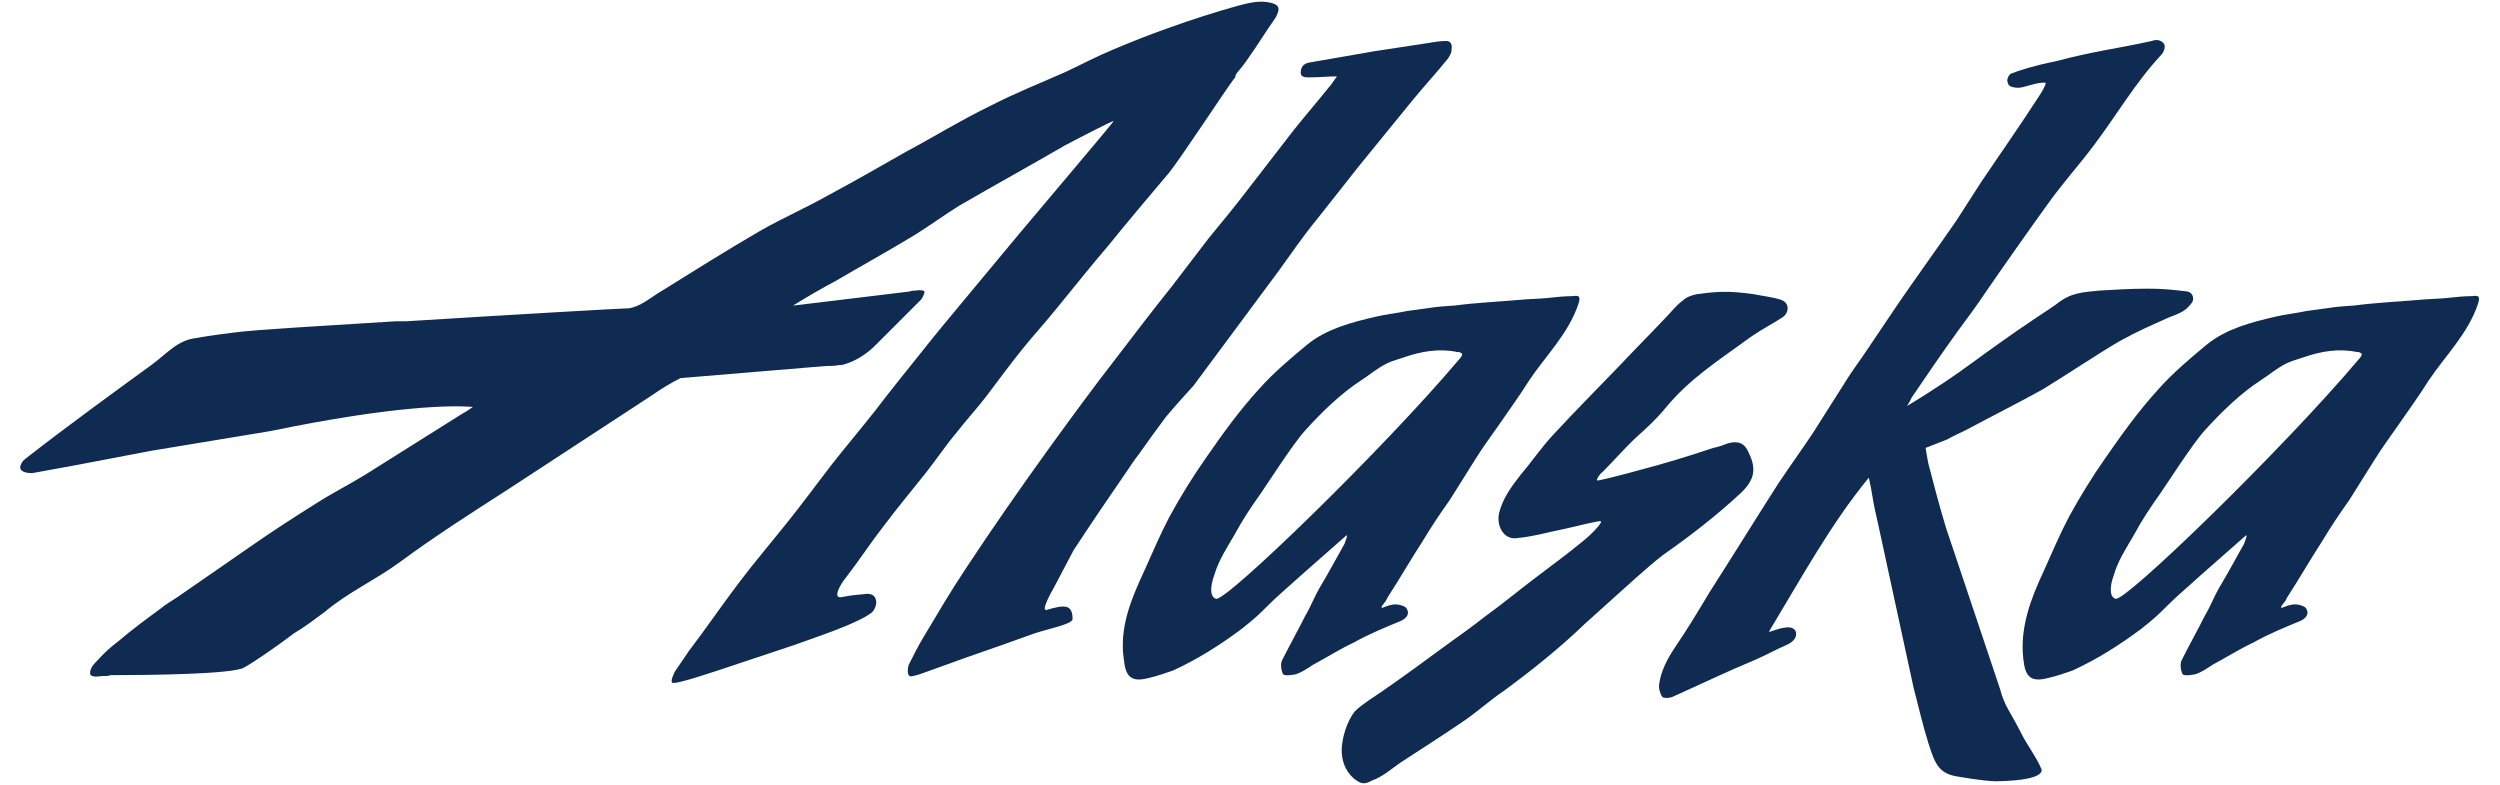
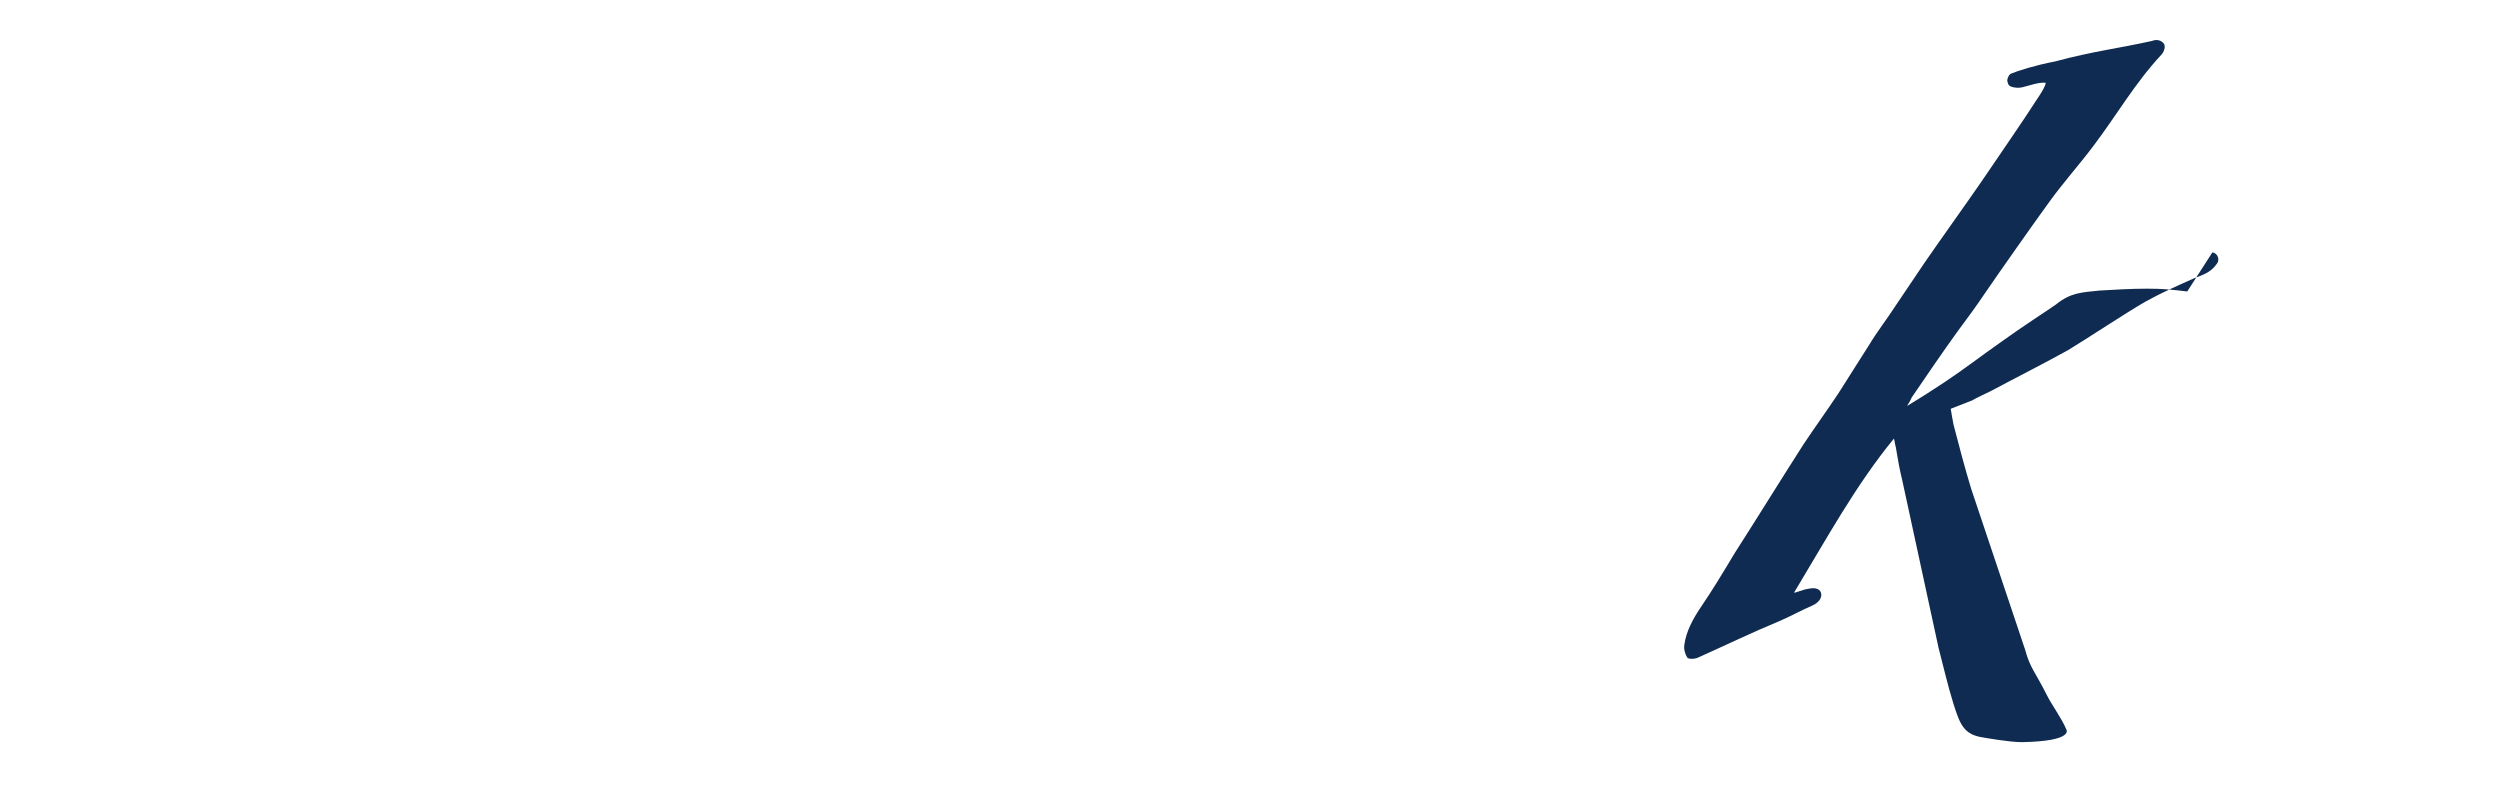
<svg xmlns="http://www.w3.org/2000/svg" height="785" viewBox="1.7 1.8 264.3 84.3" width="2500">
  <g fill="#0f2b51">
-     <path d="m234.5 33.1c-1.7-.2-2.6-.3-4.3-.3s-3.4.1-5.1.2c-1.9.2-3.1.2-4.7 1.5-.7.5-3.8 2.5-6 4.1-2 1.4-3.8 2.8-5.9 4.2-1.2.8-2.6 1.7-4.1 2.6.4-.6.4-.7.5-.9 1.7-2.5 3.2-4.7 5-7.2.9-1.2 2-2.7 2.8-3.9 1.5-2.2 5.3-7.6 6.9-9.8 1.5-2.1 3.3-4.1 4.8-6.1 2.5-3.3 4.5-6.8 7.3-9.8.3-.3.5-.9.3-1.2-.3-.4-.8-.5-1.3-.3-3.6.8-6.3 1.1-10.4 2.2-2.1.4-4 1-4.7 1.3-.3.1-.5.7-.4.9.1.3.1.5.8.6.6.1 1-.1 1.8-.3.3-.1 1.2-.3 1.5-.2 0 .3-.5 1.1-.7 1.4-2 3.1-4.1 6.1-6.2 9.2l-2.7 4.2c-1.3 1.9-4.8 6.8-6.1 8.7-1 1.5-2.1 3.1-3.1 4.6-.9 1.4-2 2.8-2.9 4.3-1.1 1.7-2.2 3.5-3.3 5.2-1.2 1.8-2.5 3.6-3.7 5.4-2.5 3.9-4.9 7.8-7.4 11.7-1.2 2-2.4 4-3.7 5.9-.8 1.2-1.5 2.5-1.7 3.9-.1.5.1 1.1.3 1.4.1.2.8.2 1.2 0 2.9-1.3 5.8-2.7 8.7-3.9 1.6-.7 2-1 3.6-1.7.6-.3.9-.7.9-1.1 0-.7-.7-.8-1.2-.7-.9.1-1.8.6-1.7.4 3.5-5.8 6.6-11.5 10.7-16.5.1.3.1.6.2.9.2 1.2.4 2.4.7 3.6l3.9 18c.5 1.9 1 4.1 1.6 6 .7 2.2 1.1 3.3 3.2 3.6 0 0 2.8.5 4.1.5 5.8-.1 4.8-1.4 4.8-1.4-.5-1.2-1.5-2.5-2.1-3.7-1.2-2.4-1.8-2.9-2.3-4.8l-5.8-17.3c-.7-2.3-1.3-4.6-1.9-6.9-.1-.5-.2-1.1-.3-1.7l2.3-.9c.3-.2 1.8-.9 2-1 2.8-1.5 5.6-2.9 8.3-4.4 2-1.2 6.2-4 8.3-5.2 1.8-1 3.2-1.6 5.2-2.5 1-.4 1.8-.6 2.5-1.6.3-.4.1-1.1-.5-1.2" />
-     <path d="m226.8 66.1c-.7-.2-.6-1.4-.2-2.5.5-1.7 1.4-3 2.2-4.4.8-1.5 1.8-3 2.8-4.4.5-.7 3.5-5.4 4.8-6.8 1.8-2 3.9-4 5.9-5.3 1.1-.7 1.7-1.3 2.9-1.9.4-.2 1.4-.5 1.7-.6 2-.7 3.9-1 5.8-.6.1 0 .3 0 .4.1.4.1-.2.7-.2.7-8.1 9.6-25.1 26.1-26.1 25.7m19.8 2.4c.7-.3 1-.8.7-1.3-.1-.3-.8-.5-1.2-.5-.5 0-1 .2-1.5.4v-.2c.3-.4.5-.6.6-.9 1.3-2 2.5-4.1 3.8-6.1.9-1.5 1.9-3 2.9-4.4.9-1.4 1.8-2.9 2.7-4.3.8-1.3 1.7-2.5 2.6-3.8 1.1-1.6 2.2-3.1 3.2-4.7 1.8-2.7 4.2-5 5.3-8.2.3-.9.1-1-.6-.9-.9 0-1.8.1-2.7.2-1 .1-2 .1-3 .2-2.3.2-4.6.3-6.9.6-1.3.1-1.7.1-3 .3-.7.1-1.5.2-2.2.3-.9.2-2.5.4-3.3.6-2.6.6-5.3 1.3-7.4 3-1.8 1.5-3.6 3-5.2 4.8-2.1 2.3-3.9 4.8-5.7 7.4-1.4 2-2.7 4.1-3.9 6.3-1 1.9-1.8 3.8-2.7 5.8-1.4 3-2.6 6.1-2.2 9.5.2 1.9.8 2.5 2.7 2 .9-.2 1.7-.5 2.6-.8 2.6-1.2 5-2.7 7.4-4.5 1.4-1.1 1.9-1.6 2.7-2.4 1.2-1.2 2.2-2 3.5-3.2 1.7-1.5 3.3-2.9 5-4.4.2-.1-.1.6-.2.9-.9 1.6-1.7 3.1-2.6 4.6-.6 1-1 2.1-1.6 3.1-.8 1.6-1.7 3.2-2.5 4.8-.2.4-.1 1.1.1 1.5.2.2.9.1 1.4 0 .6-.2 1.2-.6 1.8-1 1.5-.8 2.9-1.7 4.4-2.4 1.6-.9 3.3-1.6 5-2.3m-116.4-2.4c-.7-.2-.6-1.4-.2-2.5.5-1.7 1.4-3 2.2-4.4.8-1.5 1.8-3 2.8-4.4.5-.7 3.5-5.4 4.8-6.8 1.8-2 3.9-4 5.9-5.3 1.1-.7 1.7-1.3 2.9-1.9.4-.2 1.4-.5 1.7-.6 2-.7 3.9-1 5.8-.6.1 0 .3 0 .4.1.4.1-.2.7-.2.7-8.1 9.6-25.1 26.1-26.1 25.7m19.8 2.4c.7-.3 1-.8.7-1.3-.1-.3-.8-.5-1.2-.5-.5 0-1 .2-1.5.4v-.2c.3-.4.5-.6.6-.9 1.3-2 2.5-4.1 3.8-6.1.9-1.5 1.9-3 2.9-4.4.9-1.4 1.8-2.9 2.7-4.3.8-1.3 1.7-2.5 2.6-3.8 1.1-1.6 2.2-3.1 3.2-4.7 1.8-2.7 4.2-5 5.3-8.2.3-.9.1-1-.6-.9-.9 0-1.8.1-2.7.2-1 .1-2 .1-3 .2-2.3.2-4.6.3-6.9.6-1.3.1-1.7.1-3 .3-.7.1-1.5.2-2.2.3-.9.2-2.5.4-3.3.6-2.6.6-5.3 1.3-7.4 3-1.8 1.5-3.6 3-5.2 4.8-2.1 2.3-3.9 4.8-5.7 7.4-1.4 2-2.7 4.1-3.9 6.3-1 1.9-1.8 3.8-2.7 5.8-1.4 3-2.7 6.1-2.2 9.5.2 1.9.8 2.5 2.7 2 .9-.2 1.7-.5 2.6-.8 2.6-1.2 5-2.7 7.4-4.5 1.4-1.1 1.9-1.6 2.7-2.4 1.2-1.2 2.2-2 3.5-3.2 1.7-1.5 3.3-2.9 5-4.4.2-.1-.1.6-.2.9-.9 1.6-1.7 3.1-2.6 4.6-.6 1-1 2.1-1.6 3.1-.8 1.6-1.7 3.2-2.5 4.8-.2.4-.1 1.1.1 1.5.2.2.9.1 1.4 0 .6-.2 1.2-.6 1.8-1 1.5-.8 2.9-1.7 4.4-2.4 1.6-.9 3.3-1.6 5-2.3m-38-1.2c-.6.1.4-1.7.9-2.6l2-3.8c1.9-2.9 3.8-5.7 5.8-8.6.4-.6.8-1.2 1.2-1.7l1.5-2.1 1.4-1.9c1-1.2 2-2.3 3-3.4l9.2-12.4c1.3-1.8 2.6-3.7 4-5.4l4.5-5.7c1.9-2.3 3.8-4.7 5.7-7 1.3-1.6 2.7-3.1 3.9-4.6.2-.3.4-.6.4-1 .1-.7-.2-.9-.6-.9-.6 0-1.2.1-1.8.2-2 .3-3.9.6-5.9.9l-6.9 1.2c-.7.1-1 .5-1 1.1s.7.5 1.2.5c1 0 1.6-.1 2.7-.1-.4.5-.6.9-.9 1.2-1.2 1.5-2.5 3-3.7 4.5l-5.1 6.6c-1.3 1.7-2.7 3.4-4.1 5.1l-3.9 5.1c-2 2.5-4 5.1-5.9 7.6-2.5 3.2-4.9 6.5-7.3 9.8-3.1 4.3-6.1 8.6-9 13-1.6 2.4-3 4.8-4.5 7.3-.6 1-1.1 2-1.6 3-.1.3-.2 1 .1 1.2.2.1.7-.1 1.1-.2 1.7-.6 3.3-1.2 5-1.8 2.3-.8 4.6-1.6 6.8-2.4 1.5-.6 4.5-1.1 4.6-1.7 0-1.6-.8-1.6-2.8-1m74.5-12.5c1.5-1.4 1.8-2.6.9-4.4-.4-1-1.1-1.3-2.2-1-.5.2-1.1.4-1.6.5-2.7.9-5.3 1.7-8 2.4-1.4.4-4.2 1.1-4.4 1.1-.3 0 .3-.8.5-.9 1.2-1.2 2.5-2.7 3.7-3.8 1.1-1 2-1.8 3-3 2.7-3.3 5.8-5.2 9.2-7.7 1.3-.9 2.5-1.5 3.4-2.1.8-.5.8-1.6-.1-1.9s-1.9-.4-2.9-.6c-2.7-.4-4.1-.3-6.2 0-.5.1-1.1.3-1.5.7-.7.5-1.2 1.2-1.8 1.8-1.6 1.7-3.3 3.4-4.9 5.1-2.4 2.5-4.8 4.9-7.2 7.5-1.3 1.4-2.3 2.9-3.5 4.3-1 1.3-1.9 2.5-2.3 4.1-.3 1.4.5 2.8 1.8 2.7 2-.2 3.2-.6 5.2-1 1-.2 4-1 3.9-.8.3-.1-.5 1-2 2.2-1.7 1.4-3.5 2.7-5.2 4s-3.4 2.7-5.2 4c-1.4 1.1-2.8 2.1-4.2 3.1-2.3 1.7-4.5 3.3-6.8 4.9-1 .7-2.2 1.4-3 2.2-.4.5-1.3 2-1.4 4.1 0 1.1.3 2.2 1.3 3.1.9.7 1.2.6 2 .2 1.1-.4 2-1.2 3-1.9 2.3-1.5 4.5-2.9 6.7-4.4 1.5-1 2.9-2.3 4.4-3.3 3-2.2 6-4.6 8.7-7.2l3-2.7c1.8-1.6 3.6-3.3 5.4-4.7 3-2.1 5.7-4.2 8.3-6.6m-50.4-52.7c-1.2-.3-2.3 0-3.5.3-2.5.7-5 1.5-7.5 2.4-2 .7-4 1.5-5.9 2.3-1.7.7-3.4 1.6-5.1 2.4-2.7 1.2-5.5 2.3-8.2 3.7-3.1 1.5-6 3.3-9 4.9-2.8 1.6-5.6 3.2-8.4 4.7-2.3 1.3-4.8 2.4-7.1 3.7-3.8 2.2-7.6 4.6-11.3 6.9-.9.6-1.8 1.3-2.9 1.5-.6 0-12.8.7-24 1.4h-1.1c-7.9.5-15.1.9-17.3 1.2-2.4.3-3.6.5-4.1.6-2 .2-3.2 1.7-4.7 2.8-2.2 1.6-4.4 3.2-6.7 4.9s-4.7 3.5-7 5.3c-.3.2-.6.8-.5 1 .1.4.8.5 1.1.5h.2l4.4-.8 8.4-1.6 12.7-2.1c13.1-2.7 19.4-2.8 21.8-2.6-.3.2-.7.5-1.1.7l-10.5 6.6c-1.8 1.1-3.6 2-5.3 3.1-2.4 1.5-4.7 3-7 4.6l-7.8 5.4c-.6.4-1.3.8-1.9 1.3-1.5 1.1-3 2.2-4.4 3.4-.8.6-1.6 1.3-2.3 2.1-.3.3-.7.7-.8 1.2v.3s.1.4 1.2.2c.4 0 .8 0 1-.1 4.2 0 13-.1 14.3-.8 1.1-.6 3.7-2.4 5.4-3.7 1.2-.7 2.2-1.5 3.3-2.3 2.5-2.1 5.4-3.4 8-5.3 3.8-2.8 7.7-5.3 11.6-7.8l15.6-10.2c1-.7 2-1.3 3-1.8l15.6-1.3c.5 0 1 0 1.4-.1h.3c1.2-.3 2.3-.9 3.4-1.9l5.1-5.1c.2-.2.4-.7.4-.9 0-.1-.5-.2-.9-.1-.2 0-.5 0-.7.1l-12.4 1.5h-.1c1.6-1 3-1.8 4.5-2.6 2.9-1.7 5.8-3.3 8.6-5 1.6-1 3.1-2.1 4.7-3.1 3.8-2.2 7.6-4.3 11.4-6.5 1.7-.9 5.2-2.7 5.2-2.6.2-.1-7.8 9.3-10.3 12.3-2 2.4-3.9 4.7-5.9 7.1-1.5 1.8-3 3.6-4.5 5.5-1.6 2-3.3 4.1-4.9 6.2-1.5 1.9-3.1 3.8-4.6 5.7-1.7 2.2-3.3 4.4-5 6.5-1.6 2-3.3 4-4.9 6.1-1.9 2.5-3.6 5-5.5 7.5-.5.7-1 1.5-1.5 2.2-.1.2-.5 1-.3 1.2.2.3 4.6-1.2 6.7-1.9l6.3-2.1c2.2-.8 3.5-1.2 5.7-2.1.9-.4 1.9-.8 2.7-1.4.3-.2.6-.9.5-1.3-.1-.7-.7-.8-1.3-.7-1.1.1-1.2.1-2.3.3-1.2.3-.2-1.4.3-2 1.4-1.8 2.7-3.8 4.1-5.6 1.5-2 3.1-3.9 4.6-5.8 1.1-1.4 2.1-2.9 3.2-4.2 1-1.3 2.2-2.6 3.2-3.9 1.3-1.7 2.6-3.5 3.9-5.1 1.2-1.5 2.5-2.9 3.7-4.4 1.9-2.3 3.7-4.6 5.6-6.8 2.1-2.6 4.3-5.2 6.5-7.8 1.2-1.5 5.8-8.5 6.9-10 .1-.1.2-.2.2-.4 0-.1.1-.1.1-.2.5-.6.9-1.1 1.3-1.7 1-1.4 1.9-2.9 2.9-4.3.6-1.1.3-1.4-.5-1.6" />
+     <path d="m234.5 33.1c-1.7-.2-2.6-.3-4.3-.3s-3.4.1-5.1.2c-1.9.2-3.1.2-4.7 1.5-.7.5-3.8 2.5-6 4.1-2 1.4-3.8 2.8-5.9 4.2-1.2.8-2.6 1.7-4.1 2.6.4-.6.4-.7.5-.9 1.7-2.5 3.2-4.7 5-7.2.9-1.2 2-2.7 2.8-3.9 1.5-2.2 5.3-7.6 6.9-9.8 1.5-2.1 3.3-4.1 4.8-6.1 2.5-3.3 4.5-6.8 7.3-9.8.3-.3.5-.9.3-1.2-.3-.4-.8-.5-1.3-.3-3.6.8-6.3 1.1-10.4 2.2-2.1.4-4 1-4.7 1.3-.3.1-.5.7-.4.9.1.3.1.5.8.6.6.1 1-.1 1.8-.3.3-.1 1.2-.3 1.5-.2 0 .3-.5 1.1-.7 1.4-2 3.1-4.1 6.1-6.2 9.2c-1.3 1.9-4.8 6.8-6.1 8.7-1 1.5-2.1 3.1-3.1 4.6-.9 1.4-2 2.8-2.9 4.3-1.1 1.7-2.2 3.5-3.3 5.2-1.2 1.8-2.5 3.6-3.7 5.4-2.5 3.9-4.9 7.8-7.4 11.7-1.2 2-2.4 4-3.7 5.9-.8 1.2-1.5 2.5-1.7 3.9-.1.5.1 1.1.3 1.4.1.2.8.2 1.2 0 2.9-1.3 5.8-2.7 8.7-3.9 1.6-.7 2-1 3.6-1.7.6-.3.9-.7.9-1.1 0-.7-.7-.8-1.2-.7-.9.1-1.8.6-1.7.4 3.5-5.8 6.6-11.5 10.7-16.5.1.3.1.6.2.9.2 1.2.4 2.4.7 3.6l3.9 18c.5 1.9 1 4.1 1.6 6 .7 2.2 1.1 3.3 3.2 3.6 0 0 2.8.5 4.1.5 5.8-.1 4.8-1.4 4.8-1.4-.5-1.2-1.5-2.5-2.1-3.7-1.2-2.4-1.8-2.9-2.3-4.8l-5.8-17.3c-.7-2.3-1.3-4.6-1.9-6.9-.1-.5-.2-1.1-.3-1.7l2.3-.9c.3-.2 1.8-.9 2-1 2.8-1.5 5.6-2.9 8.3-4.4 2-1.2 6.2-4 8.3-5.2 1.8-1 3.2-1.6 5.2-2.5 1-.4 1.8-.6 2.5-1.6.3-.4.1-1.1-.5-1.2" />
  </g>
</svg>